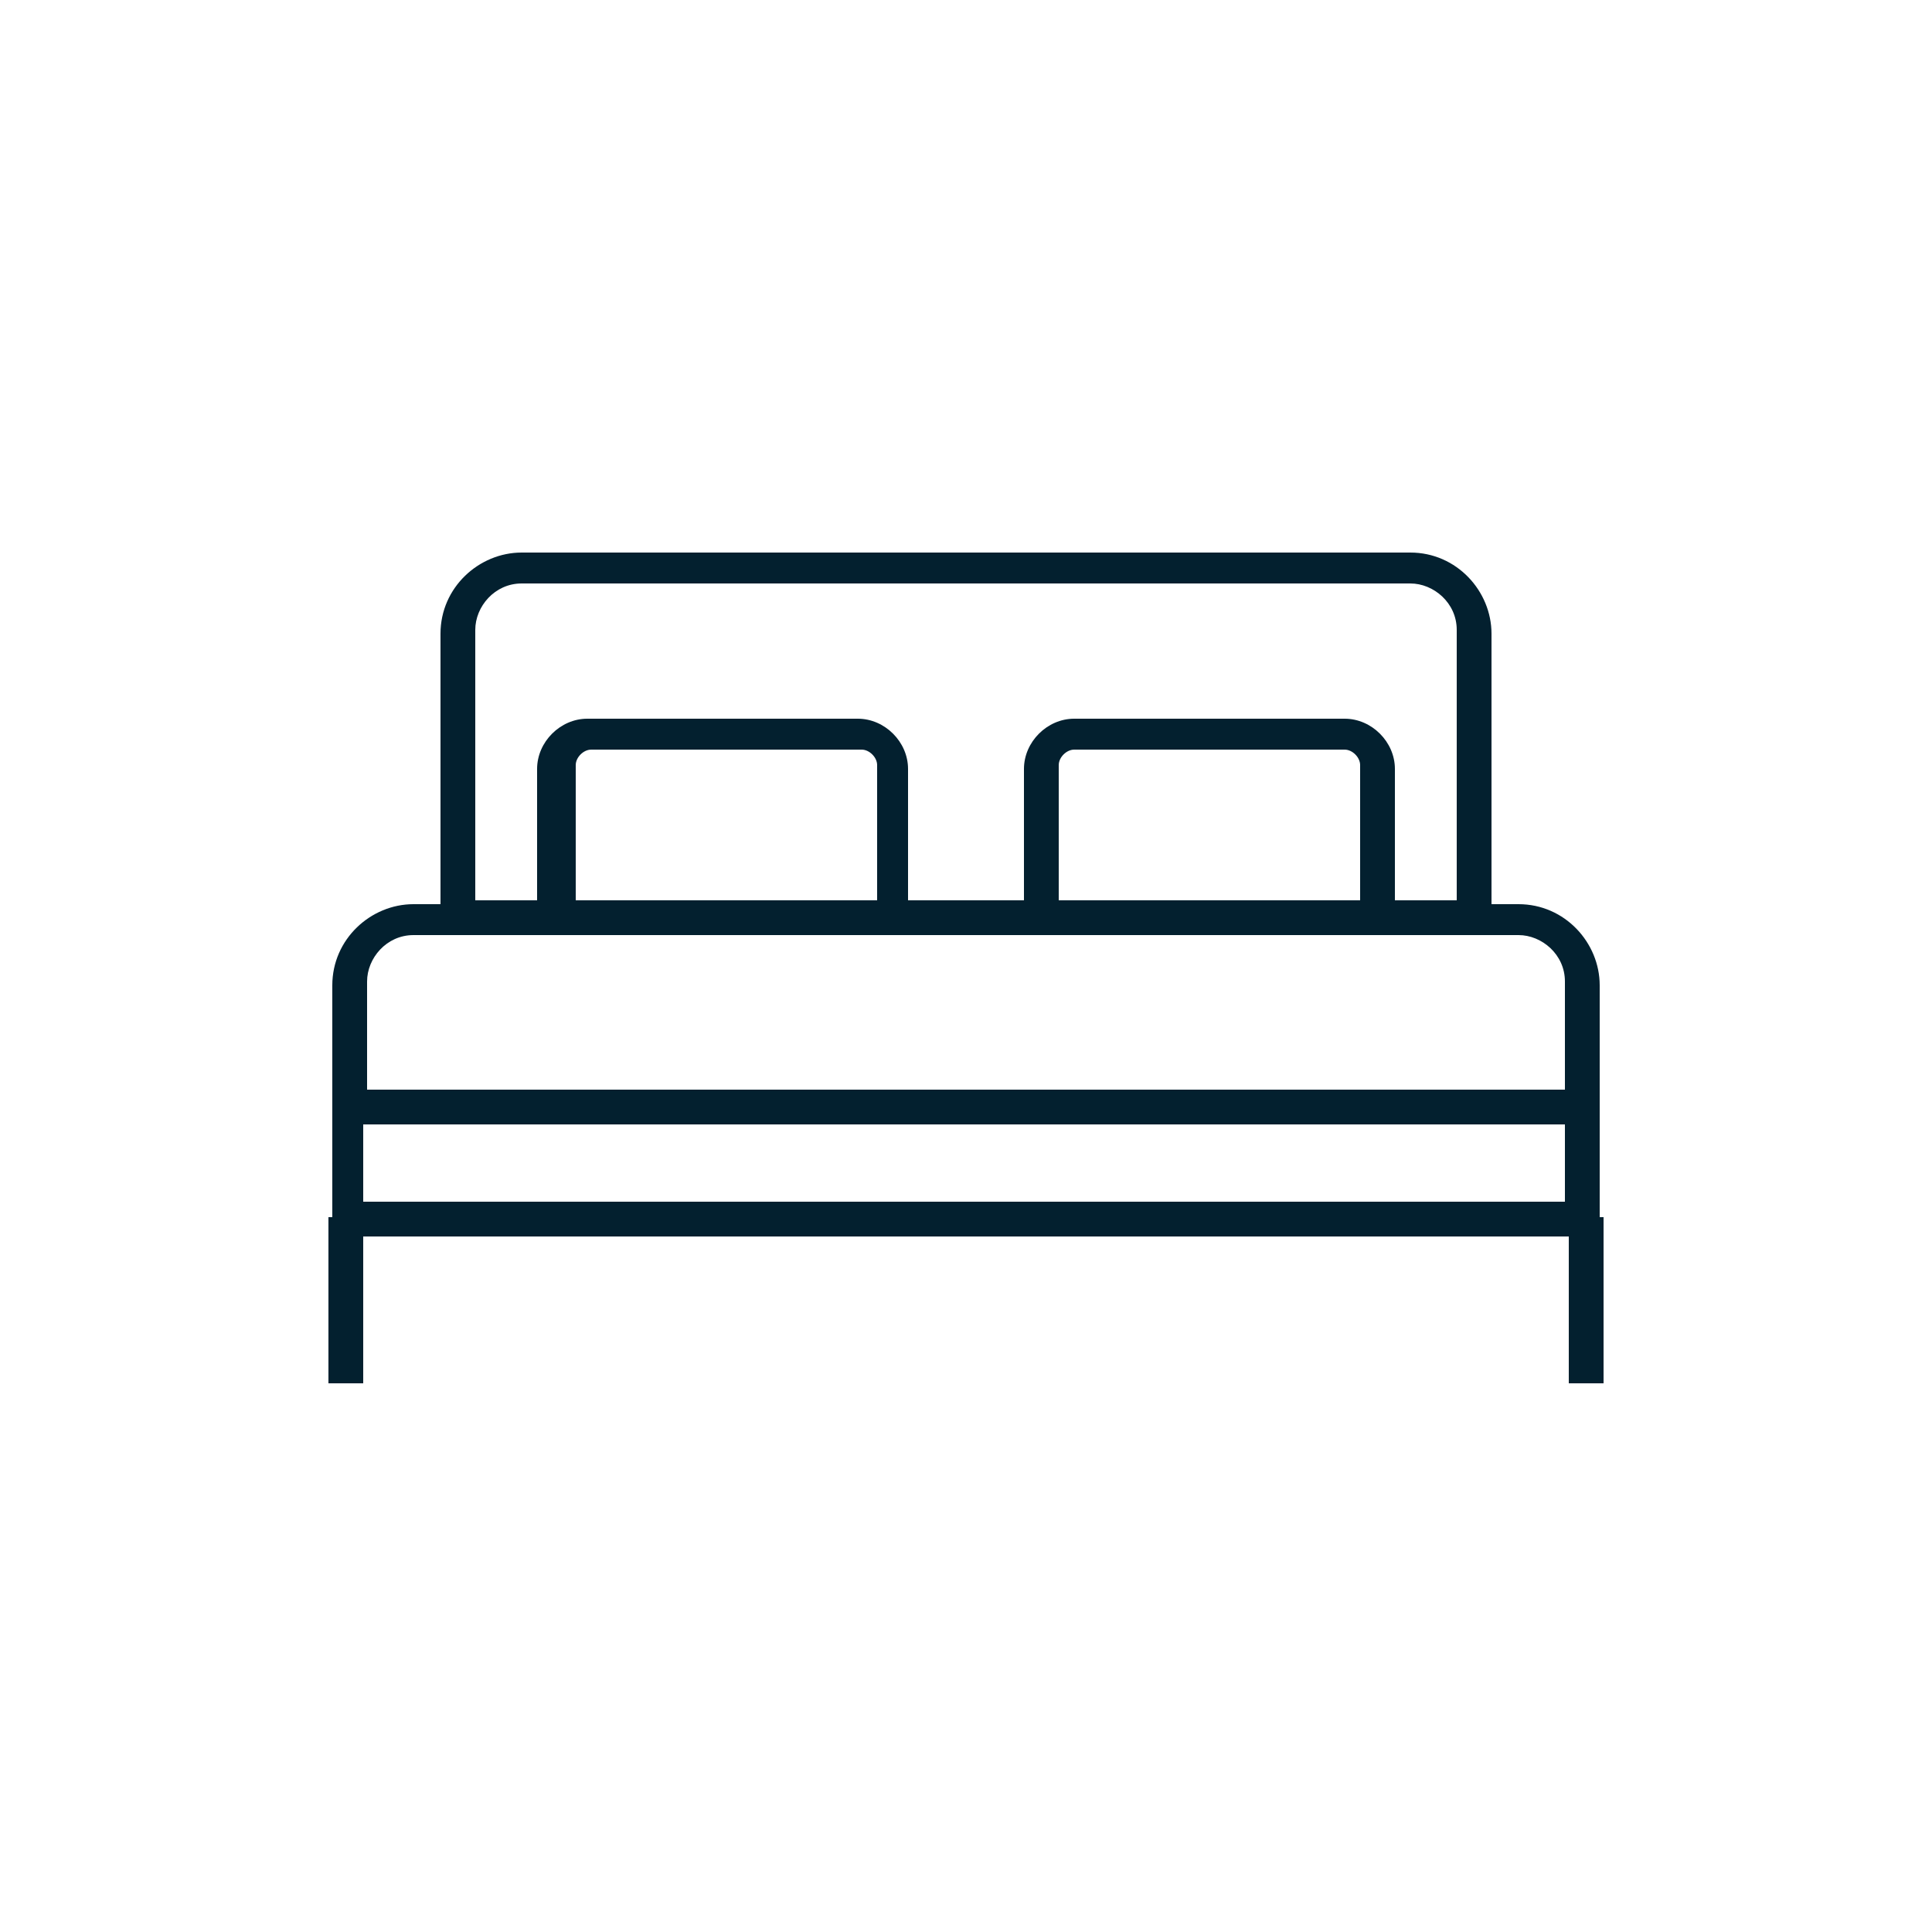
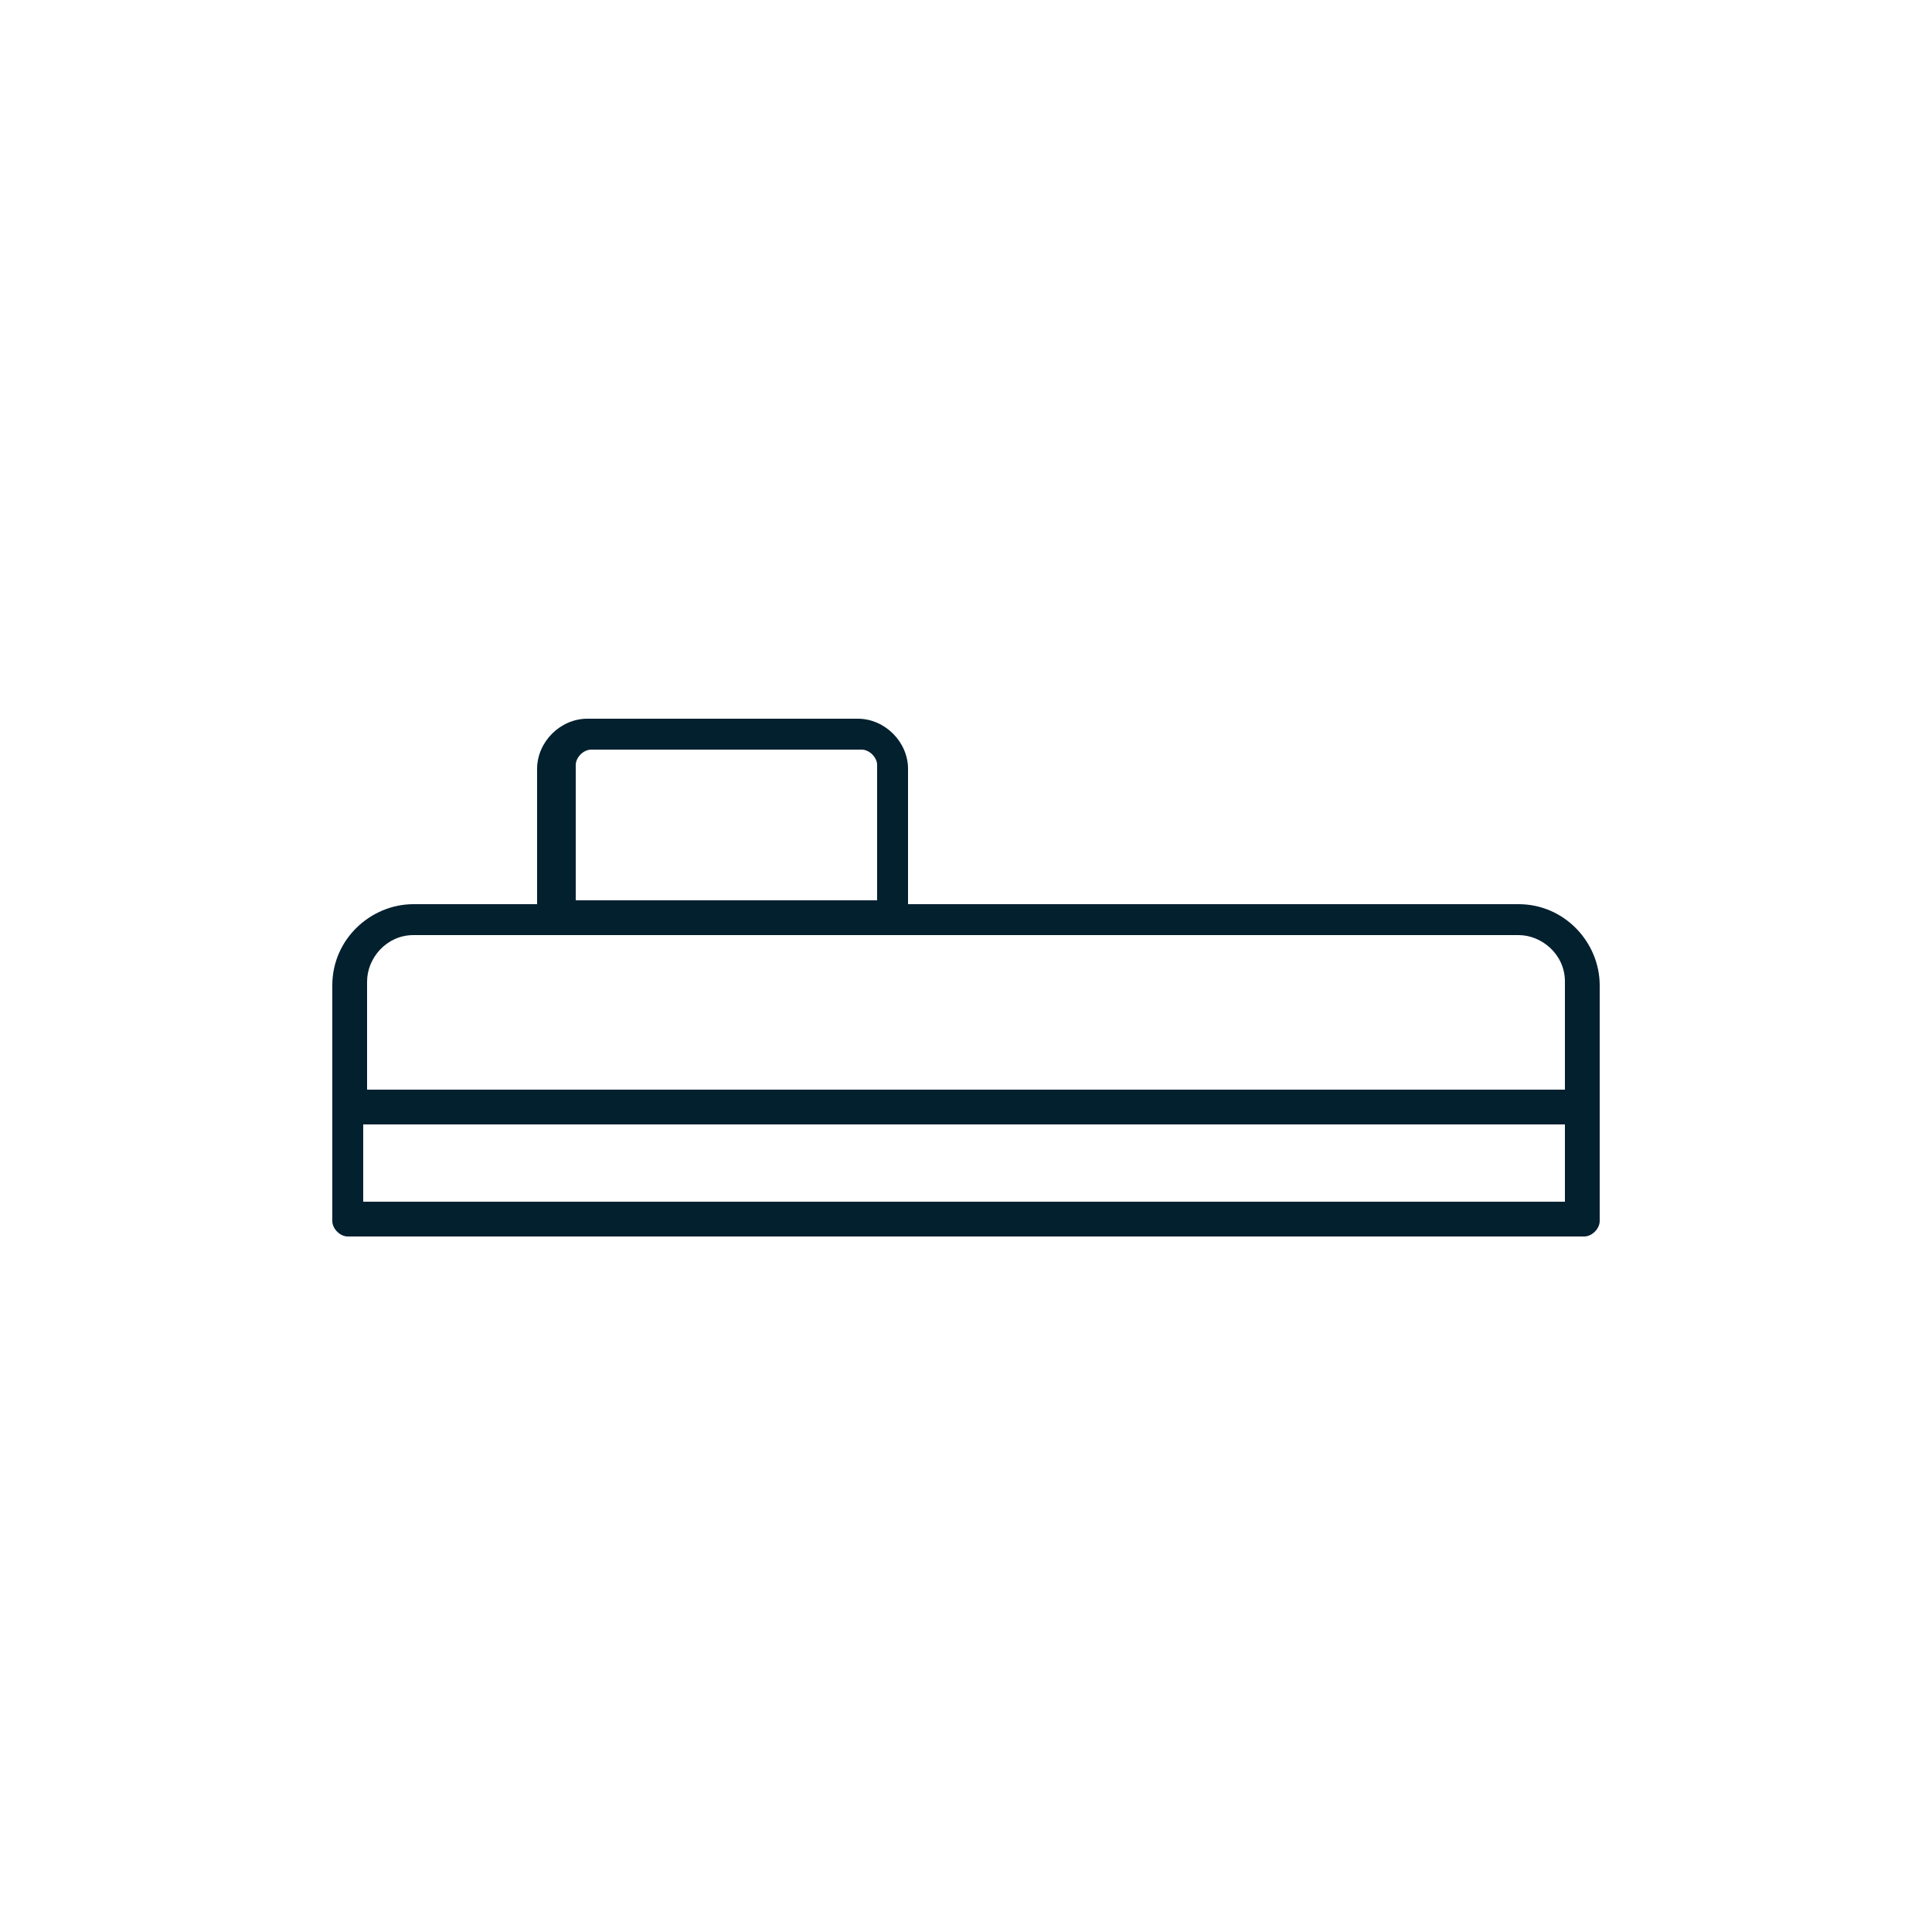
<svg xmlns="http://www.w3.org/2000/svg" id="Layer_1" version="1.1" width="50" height="50" viewBox="0 0 50 50">
  <defs>
    <style>
      .st0 {
        fill: #03202f;
      }
    </style>
  </defs>
  <g id="bed_occupancy">
    <g id="Group_15486">
-       <rect id="Rectangle_2491" class="st0" x="8.5" y="31.5" width=".9" height="4.3" />
-       <rect id="Rectangle_2492" class="st0" x="40.6" y="31.5" width=".9" height="4.3" />
      <path id="Path_2928" class="st0" d="M41,29.1H9c-.2,0-.4-.2-.4-.4h0v-3.2c0-1.2,1-2.1,2.1-2.1h28.6c1.2,0,2.1,1,2.1,2.1v3.2c0,.2-.2.4-.4.4ZM9.4,28.2h31.1v-2.8c0-.7-.6-1.2-1.2-1.2H10.7c-.7,0-1.2.6-1.2,1.2v2.8Z" />
-       <path id="Path_2929" class="st0" d="M38.2,24.2H11.8c-.2,0-.4-.2-.4-.4v-7.4c0-1.2,1-2.1,2.1-2.1h23c1.2,0,2.1,1,2.1,2.1v7.4c0,.2-.2.4-.4.4,0,0,0,0,0,0ZM12.2,23.3h25.5v-7c0-.7-.6-1.2-1.2-1.2H13.5c-.7,0-1.2.6-1.2,1.2v7Z" />
      <path id="Path_2930" class="st0" d="M23.1,24.2h-8.8c-.2,0-.4-.2-.4-.4v-3.9c0-.7.6-1.3,1.3-1.3h7c.7,0,1.3.6,1.3,1.3v3.9c0,.2-.2.4-.4.4,0,0,0,0,0,0ZM14.8,23.3h7.9v-3.5c0-.2-.2-.4-.4-.4h-7c-.2,0-.4.2-.4.4v3.5Z" />
-       <path id="Path_2931" class="st0" d="M35.7,24.2h-8.8c-.2,0-.4-.2-.4-.4h0v-3.9c0-.7.6-1.3,1.3-1.3h7c.7,0,1.3.6,1.3,1.3v3.9c0,.2-.2.4-.4.4,0,0,0,0,0,0ZM27.3,23.3h7.9v-3.5c0-.2-.2-.4-.4-.4h-7c-.2,0-.4.2-.4.4v3.5Z" />
      <path id="Path_2932" class="st0" d="M41,32H9c-.2,0-.4-.2-.4-.4v-2.9c0-.2.2-.4.4-.4h32c.2,0,.4.2.4.4h0v2.9c0,.2-.2.4-.4.4ZM9.4,31.1h31.1v-2H9.4v2Z" />
    </g>
  </g>
</svg>